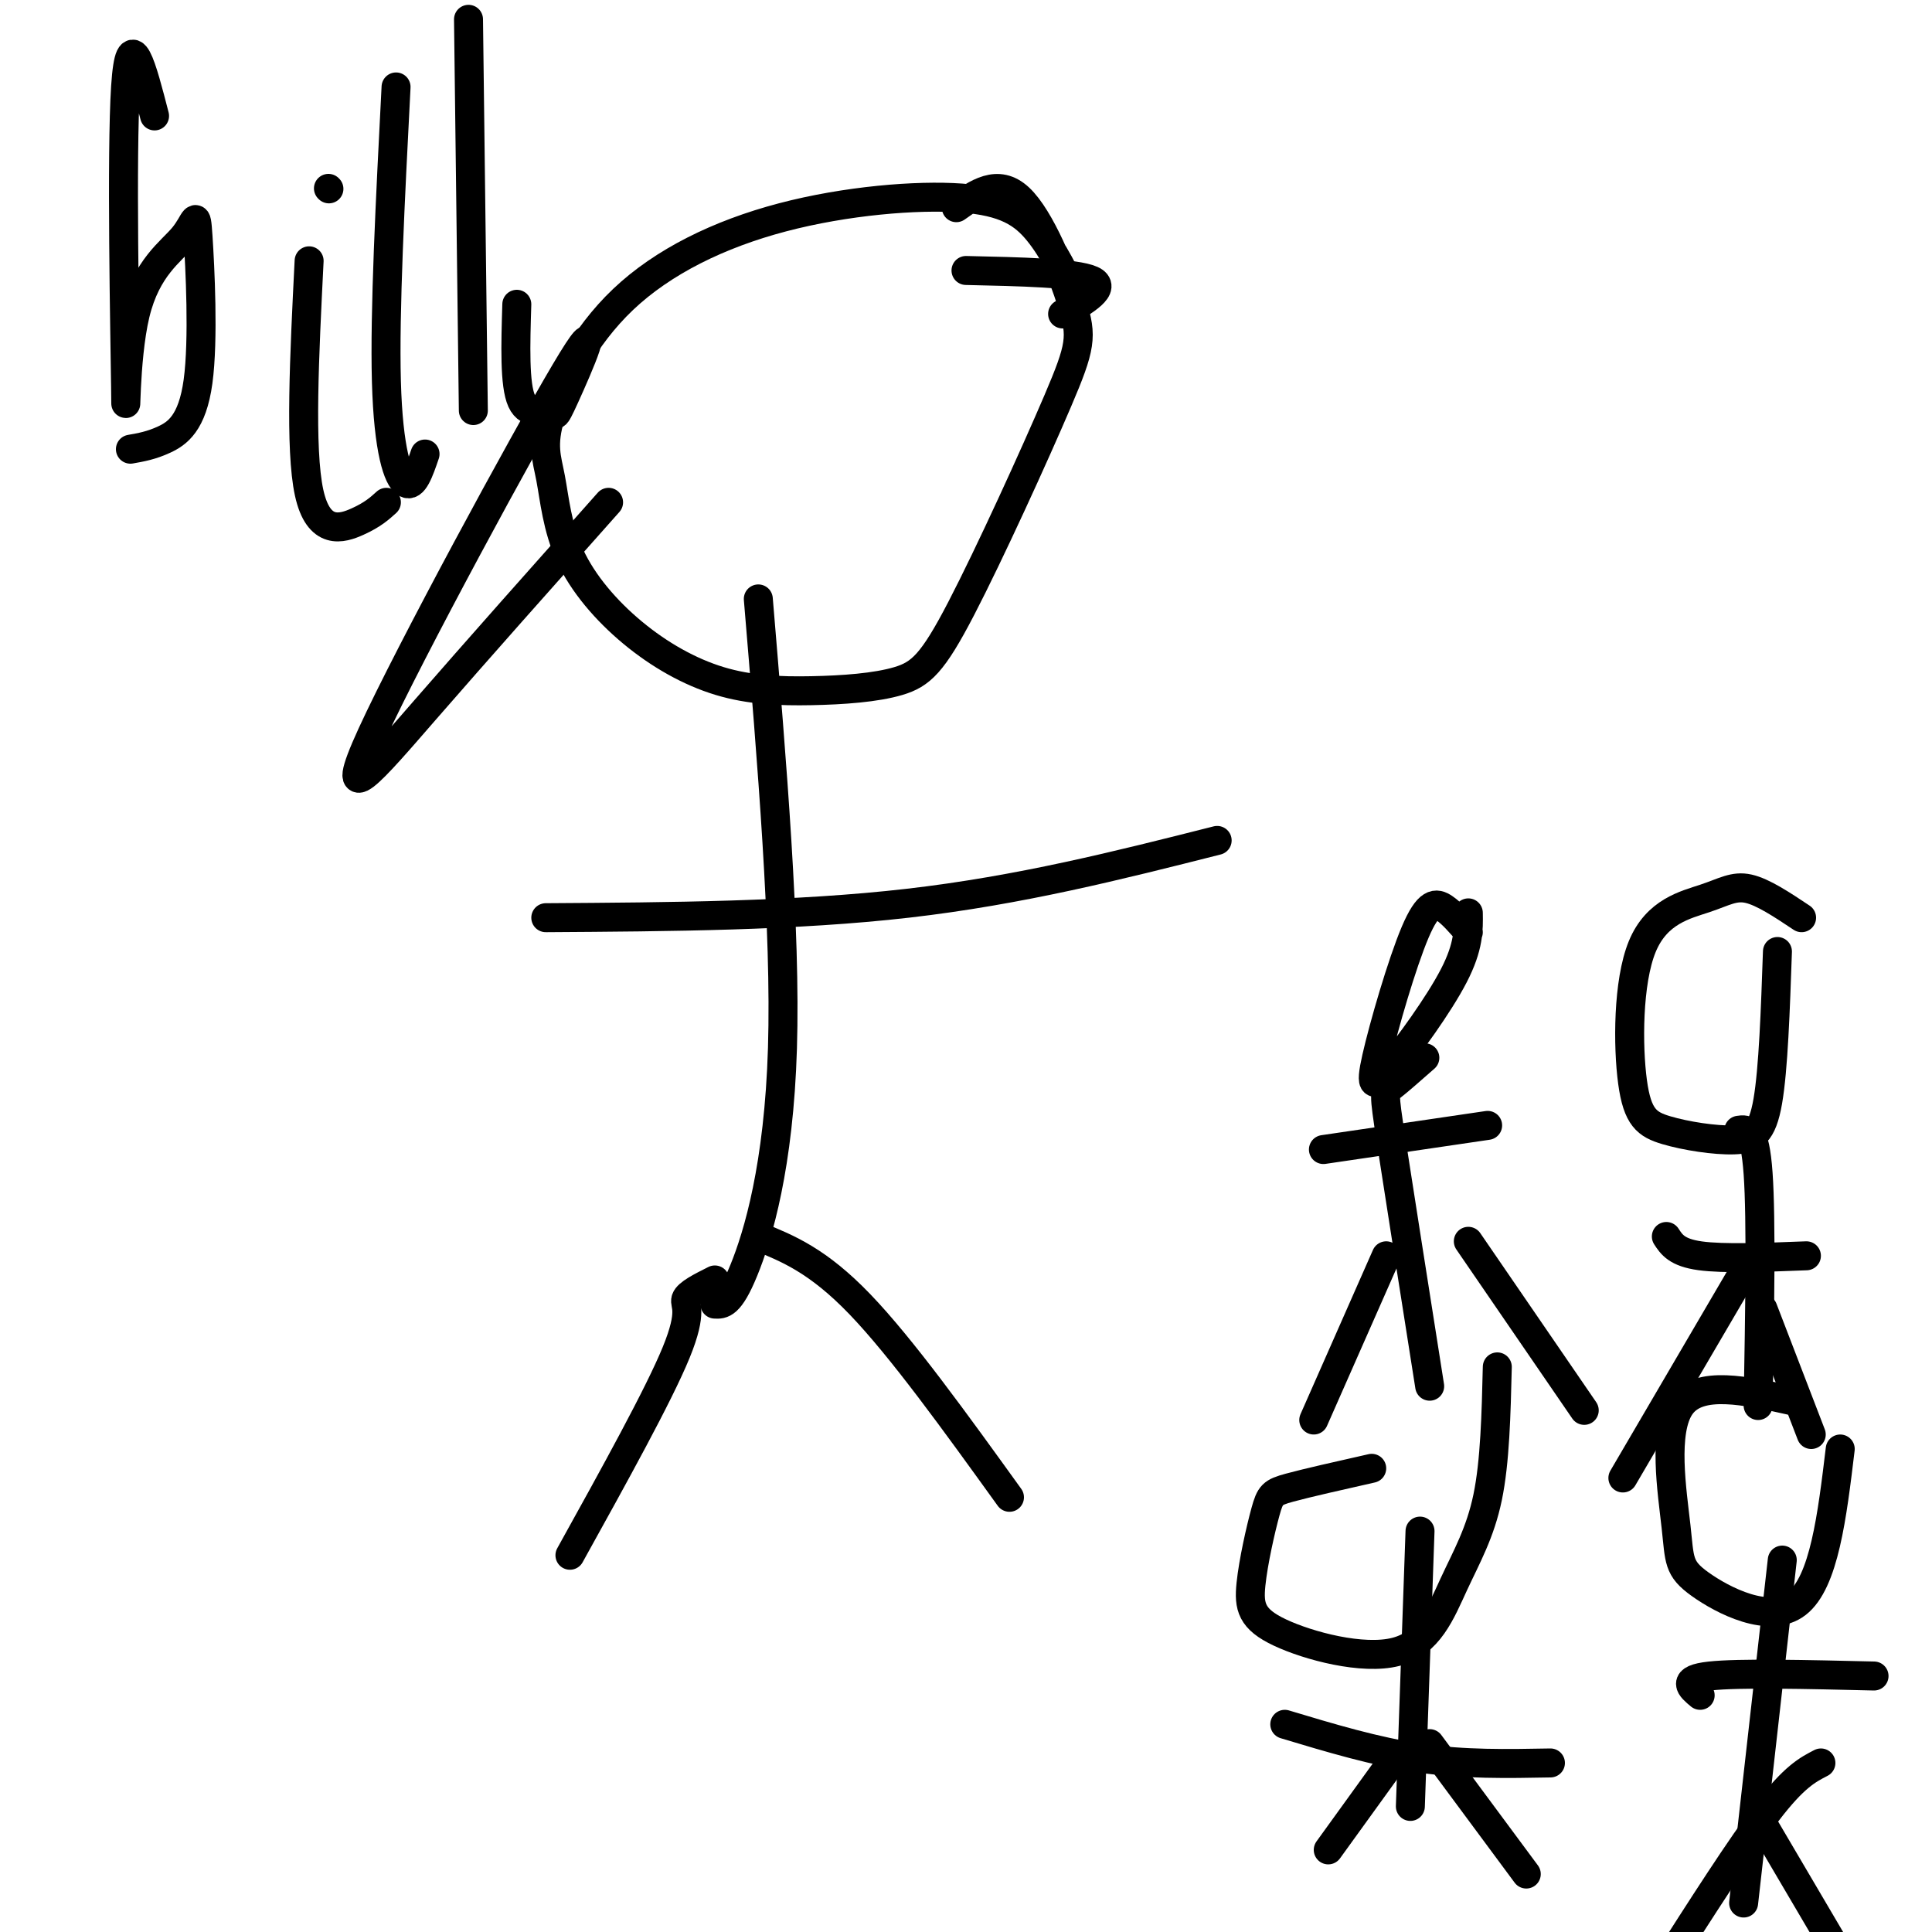
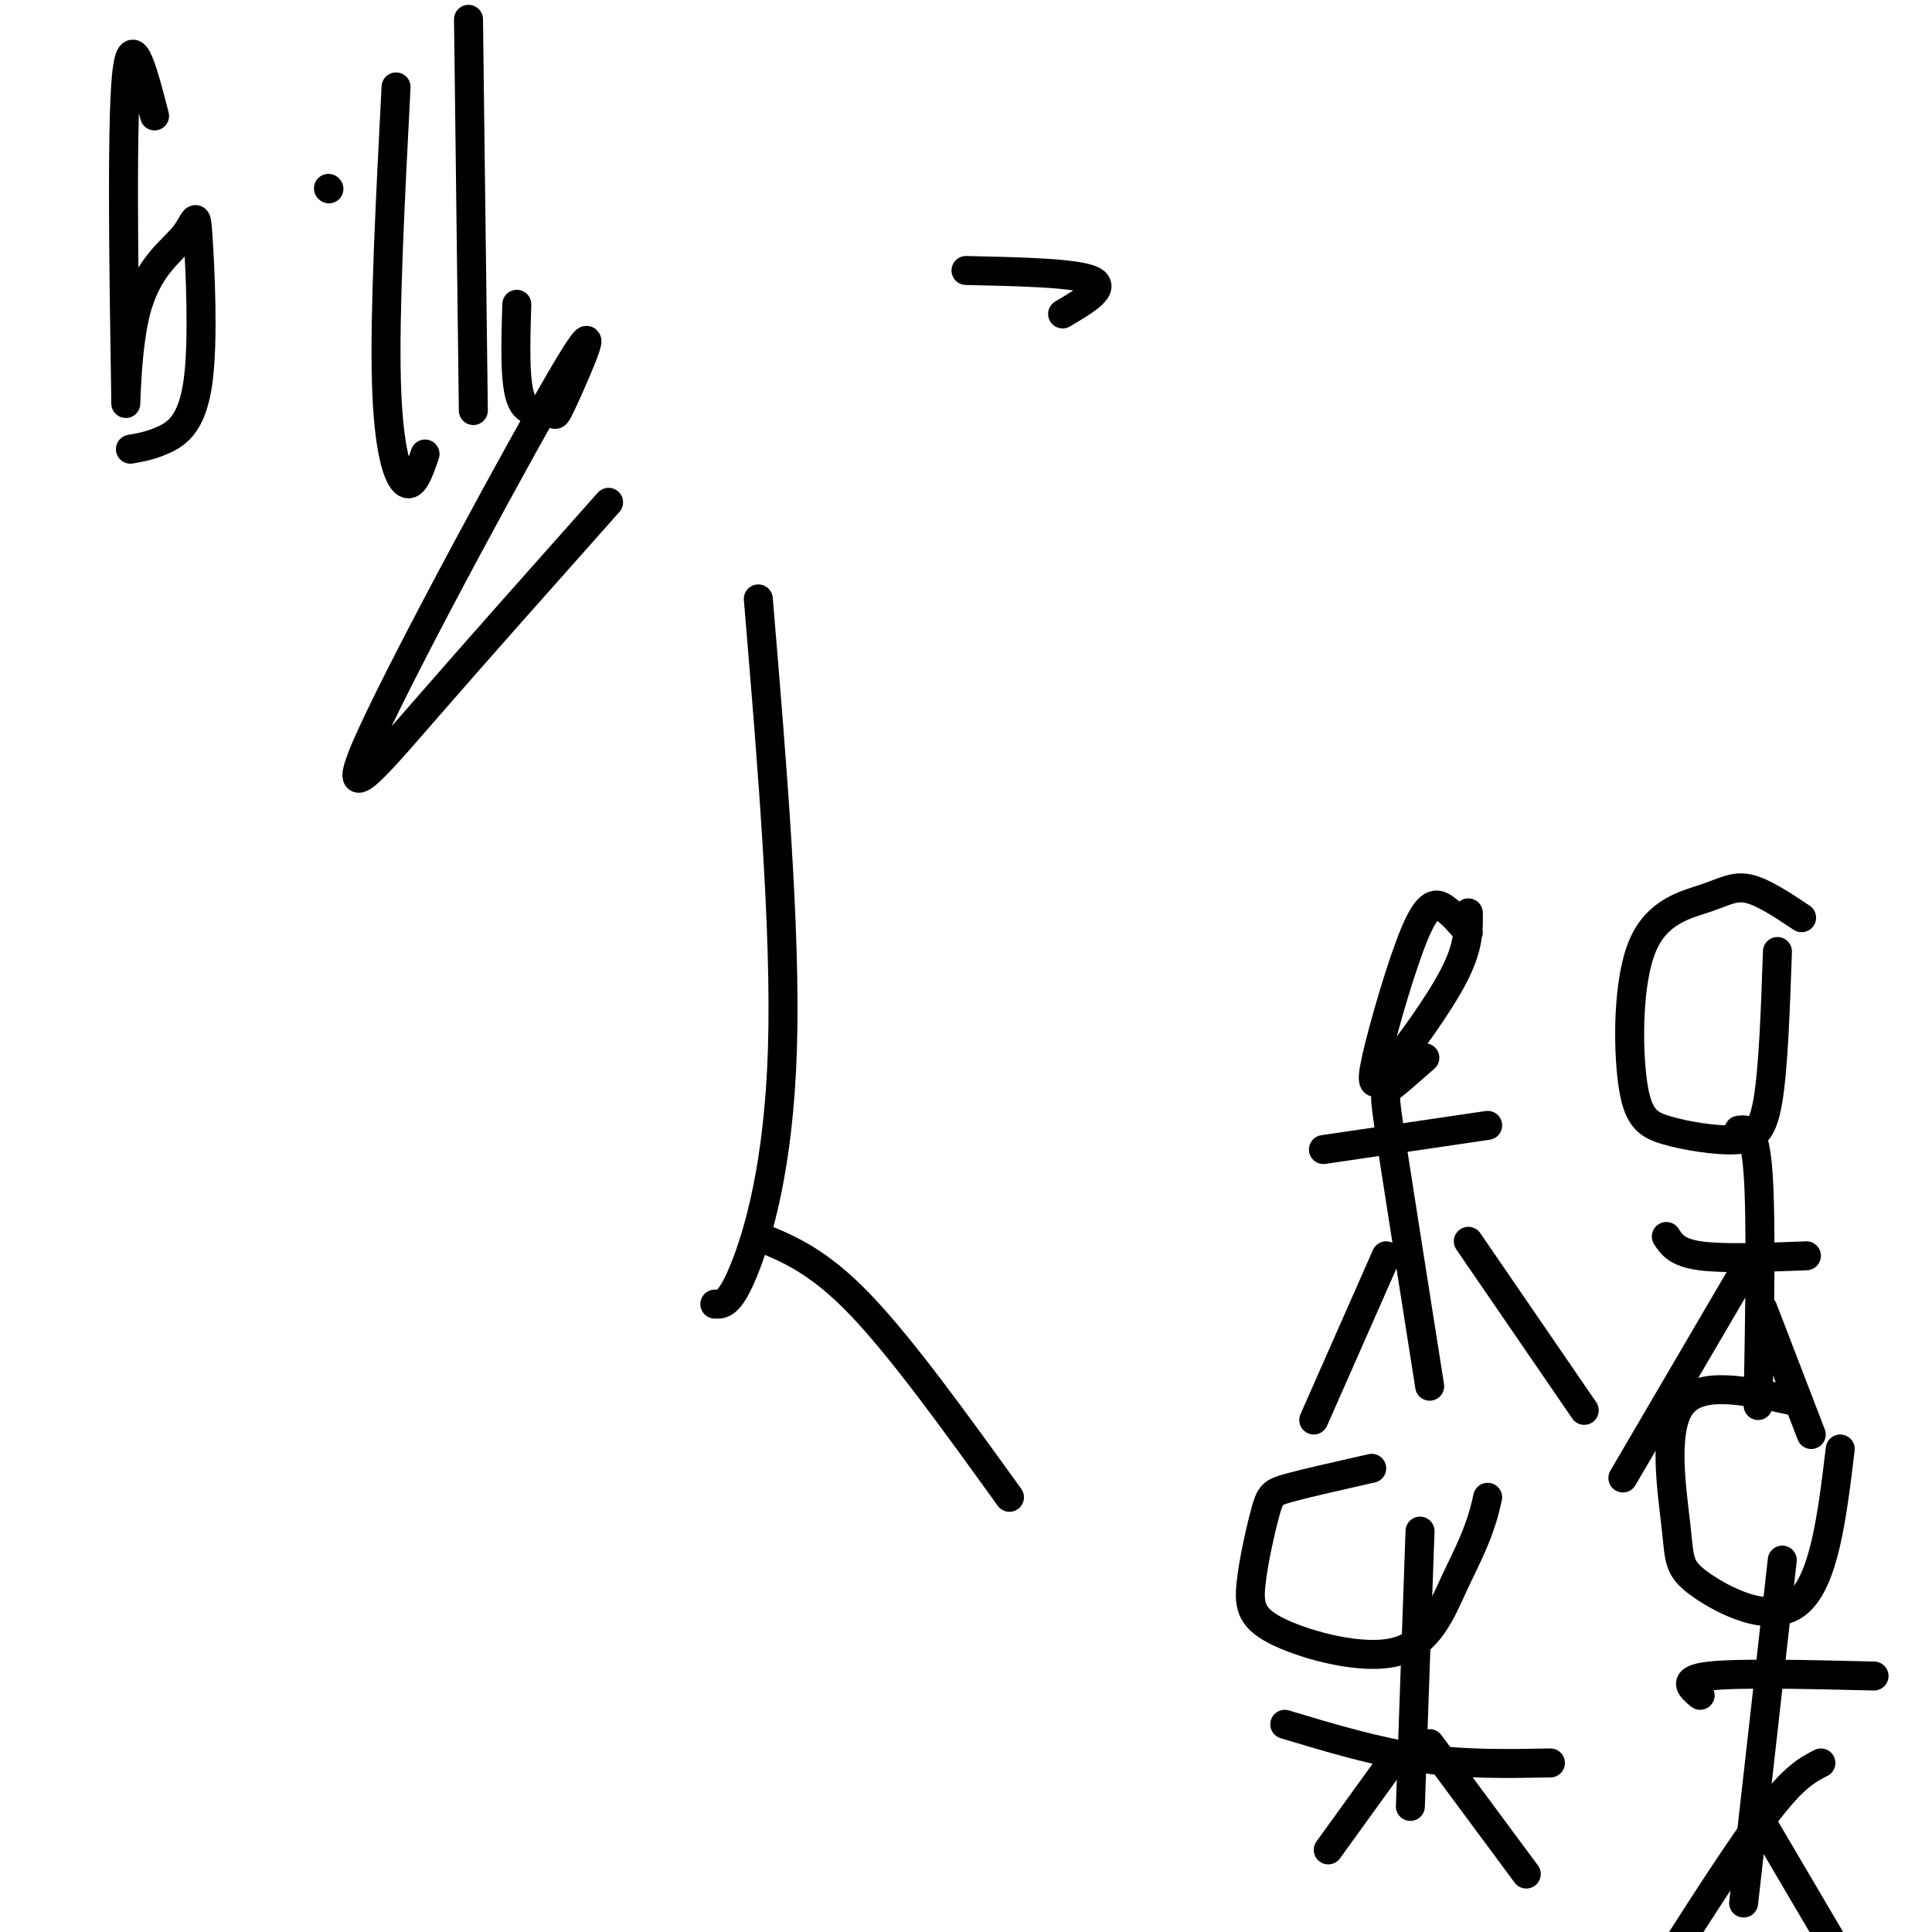
<svg xmlns="http://www.w3.org/2000/svg" viewBox="0 0 400 400" version="1.1">
  <g fill="none" stroke="rgb(0,0,0)" stroke-width="6" stroke-linecap="round" stroke-linejoin="round">
    <path d="M220,65c4.667,-2.750 9.333,-5.500 6,-7c-3.333,-1.500 -14.667,-1.750 -26,-2" />
-     <path d="M223,62c-2.456,-5.095 -4.912,-10.189 -8,-14c-3.088,-3.811 -6.807,-6.338 -16,-7c-9.193,-0.662 -23.859,0.541 -37,4c-13.141,3.459 -24.758,9.173 -33,17c-8.242,7.827 -13.109,17.768 -15,24c-1.891,6.232 -0.806,8.757 0,13c0.806,4.243 1.332,10.206 4,16c2.668,5.794 7.476,11.420 13,16c5.524,4.580 11.763,8.113 18,10c6.237,1.887 12.471,2.126 19,2c6.529,-0.126 13.354,-0.617 18,-2c4.646,-1.383 7.112,-3.658 13,-15c5.888,-11.342 15.197,-31.751 20,-43c4.803,-11.249 5.101,-13.336 3,-20c-2.101,-6.664 -6.600,-17.904 -11,-22c-4.400,-4.096 -8.700,-1.048 -13,2" />
    <path d="M157,124c2.867,34.311 5.733,68.622 5,93c-0.733,24.378 -5.067,38.822 -8,46c-2.933,7.178 -4.467,7.089 -6,7" />
-     <path d="M113,190c25.917,-0.167 51.833,-0.333 75,-3c23.167,-2.667 43.583,-7.833 64,-13" />
-     <path d="M148,265c-2.800,1.400 -5.600,2.800 -6,4c-0.400,1.200 1.600,2.200 -2,11c-3.600,8.800 -12.800,25.400 -22,42" />
    <path d="M157,256c6.167,2.500 12.333,5.000 21,14c8.667,9.000 19.833,24.500 31,40" />
    <path d="M32,24c-2.551,-9.898 -5.102,-19.796 -6,-6c-0.898,13.796 -0.144,51.287 0,62c0.144,10.713 -0.322,-5.351 2,-15c2.322,-9.649 7.432,-12.884 10,-16c2.568,-3.116 2.596,-6.114 3,0c0.404,6.114 1.186,21.338 0,30c-1.186,8.662 -4.339,10.760 -7,12c-2.661,1.240 -4.831,1.620 -7,2" />
-     <path d="M64,54c-0.978,19.511 -1.956,39.022 0,48c1.956,8.978 6.844,7.422 10,6c3.156,-1.422 4.578,-2.711 6,-4" />
    <path d="M82,18c-1.200,23.289 -2.400,46.578 -2,61c0.400,14.422 2.400,19.978 4,21c1.600,1.022 2.800,-2.489 4,-6" />
    <path d="M97,4c0.000,0.000 1.000,81.000 1,81" />
    <path d="M107,63c-0.255,8.337 -0.510,16.674 1,20c1.510,3.326 4.783,1.639 6,2c1.217,0.361 0.376,2.768 3,-3c2.624,-5.768 8.714,-19.711 0,-5c-8.714,14.711 -32.231,58.076 -40,75c-7.769,16.924 0.209,7.407 11,-5c10.791,-12.407 24.396,-27.703 38,-43" />
    <path d="M68,39c0.000,0.000 0.100,0.100 0.1,0.1" />
    <path d="M304,193c-1.674,-1.942 -3.349,-3.884 -5,-5c-1.651,-1.116 -3.279,-1.407 -6,5c-2.721,6.407 -6.533,19.511 -8,26c-1.467,6.489 -0.587,6.362 3,2c3.587,-4.362 9.882,-12.961 13,-19c3.118,-6.039 3.059,-9.520 3,-13" />
    <path d="M295,219c-2.778,2.444 -5.556,4.889 -7,6c-1.444,1.111 -1.556,0.889 0,11c1.556,10.111 4.778,30.556 8,51" />
    <path d="M274,238c0.000,0.000 34.000,-5.000 34,-5" />
    <path d="M287,260c0.000,0.000 -15.000,34.000 -15,34" />
    <path d="M304,257c0.000,0.000 24.000,35.000 24,35" />
    <path d="M373,190c-4.000,-2.666 -8.000,-5.333 -11,-6c-3.000,-0.667 -5.000,0.664 -9,2c-4.000,1.336 -10.001,2.677 -13,10c-2.999,7.323 -2.997,20.628 -2,28c0.997,7.372 2.989,8.811 7,10c4.011,1.189 10.041,2.128 14,2c3.959,-0.128 5.845,-1.322 7,-8c1.155,-6.678 1.577,-18.839 2,-31" />
    <path d="M360,234c1.667,-0.250 3.333,-0.500 4,9c0.667,9.500 0.333,28.750 0,48" />
    <path d="M345,256c1.083,1.667 2.167,3.333 7,4c4.833,0.667 13.417,0.333 22,0" />
    <path d="M360,265c0.000,0.000 -24.000,41.000 -24,41" />
    <path d="M365,271c0.000,0.000 10.000,26.000 10,26" />
-     <path d="M284,304c-6.712,1.513 -13.425,3.026 -17,4c-3.575,0.974 -4.014,1.408 -5,5c-0.986,3.592 -2.520,10.342 -3,15c-0.480,4.658 0.095,7.223 6,10c5.905,2.777 17.139,5.765 24,4c6.861,-1.765 9.347,-8.283 12,-14c2.653,-5.717 5.472,-10.633 7,-18c1.528,-7.367 1.764,-17.183 2,-27" />
+     <path d="M284,304c-6.712,1.513 -13.425,3.026 -17,4c-3.575,0.974 -4.014,1.408 -5,5c-0.986,3.592 -2.520,10.342 -3,15c-0.480,4.658 0.095,7.223 6,10c5.905,2.777 17.139,5.765 24,4c6.861,-1.765 9.347,-8.283 12,-14c2.653,-5.717 5.472,-10.633 7,-18" />
    <path d="M294,317c0.000,0.000 -2.000,57.000 -2,57" />
    <path d="M266,357c9.417,2.833 18.833,5.667 28,7c9.167,1.333 18.083,1.167 27,1" />
    <path d="M288,365c0.000,0.000 -13.000,18.000 -13,18" />
    <path d="M296,361c0.000,0.000 20.000,27.000 20,27" />
    <path d="M371,290c-9.601,-2.128 -19.203,-4.255 -23,1c-3.797,5.255 -1.791,17.893 -1,25c0.791,7.107 0.367,8.683 5,12c4.633,3.317 14.324,8.376 20,4c5.676,-4.376 7.338,-18.188 9,-32" />
    <path d="M369,323c0.000,0.000 -8.000,71.000 -8,71" />
    <path d="M352,351c-2.000,-1.667 -4.000,-3.333 2,-4c6.000,-0.667 20.000,-0.333 34,0" />
    <path d="M377,365c-2.750,1.417 -5.500,2.833 -11,10c-5.500,7.167 -13.750,20.083 -22,33" />
    <path d="M364,376c0.000,0.000 20.000,34.000 20,34" />
  </g>
</svg>